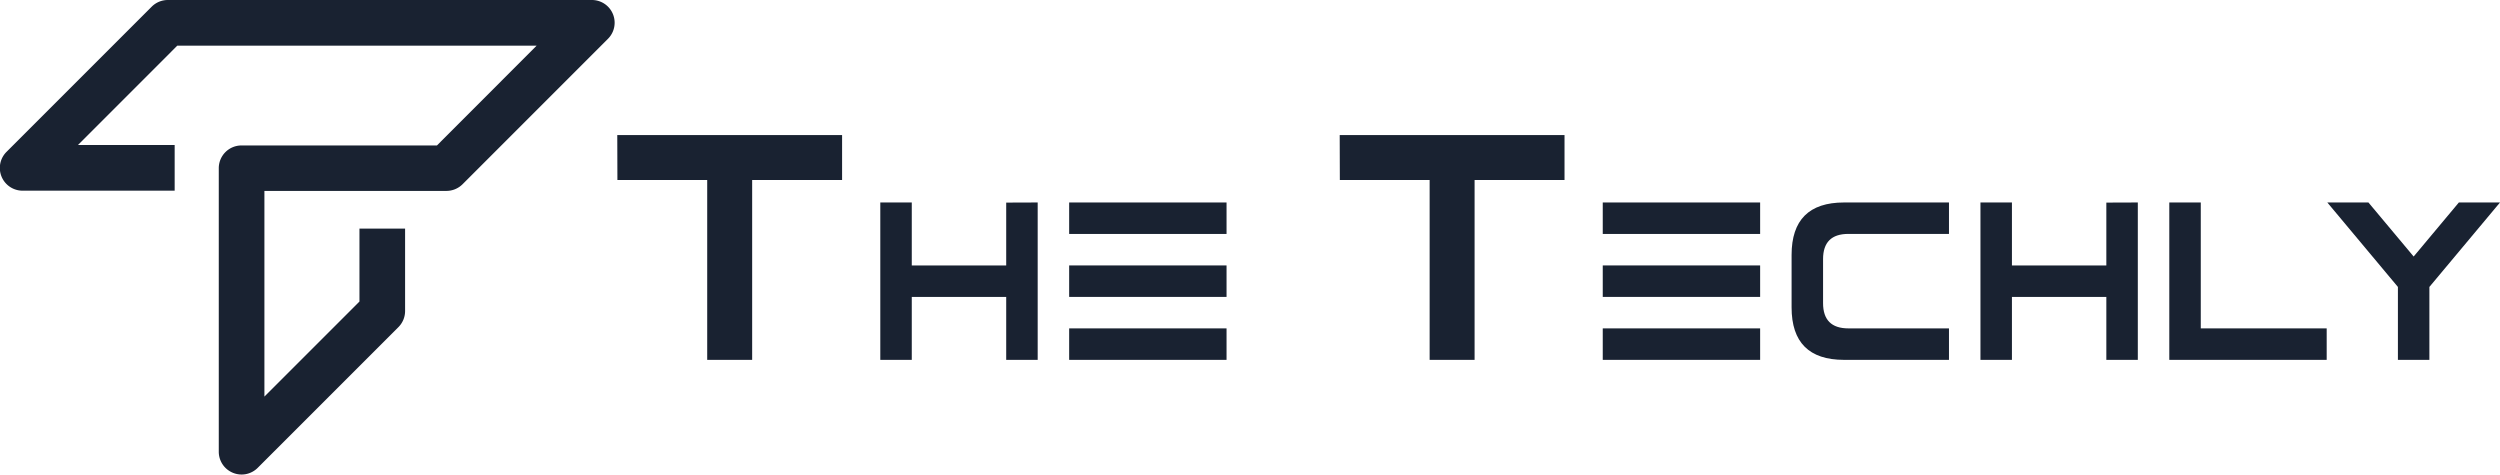
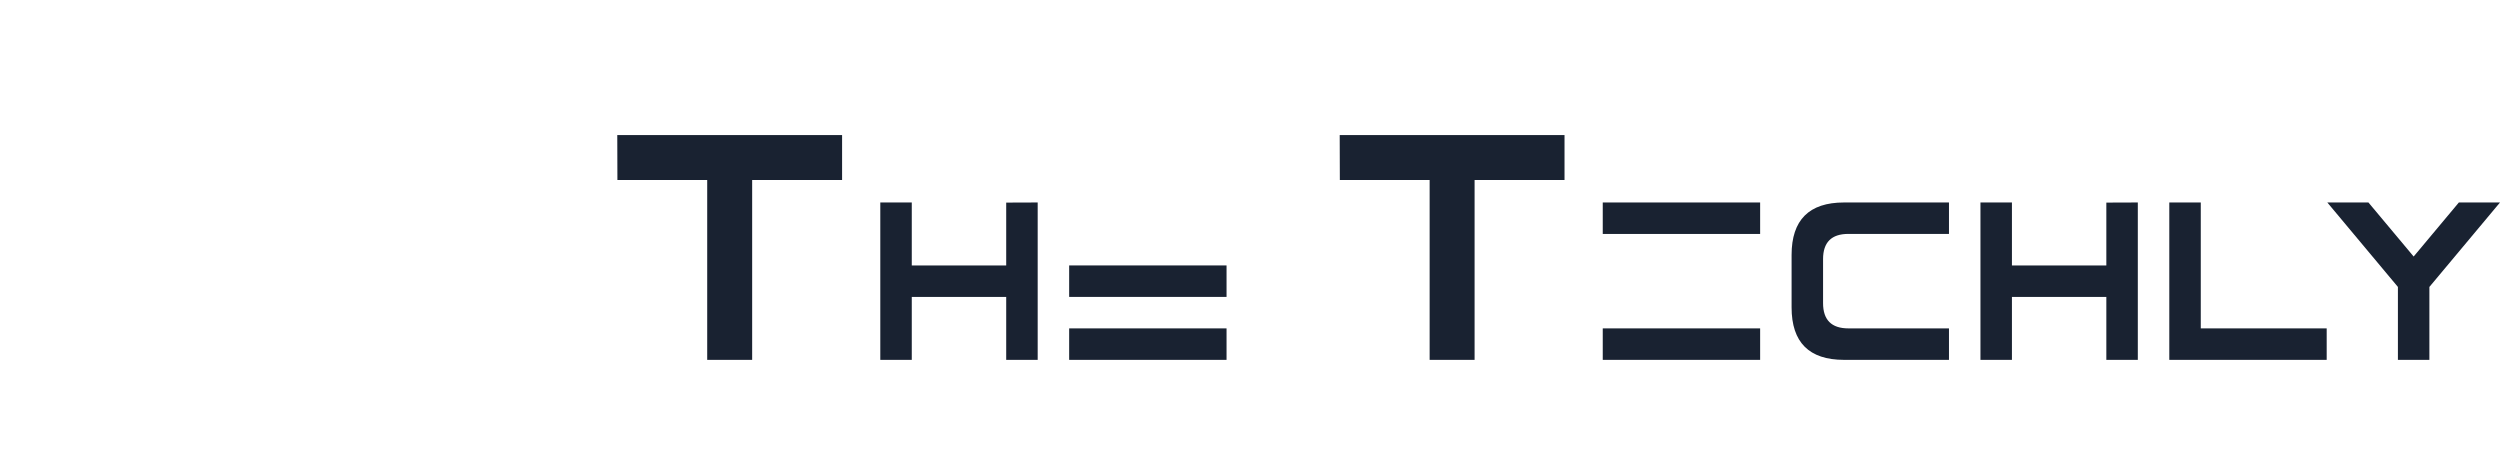
<svg xmlns="http://www.w3.org/2000/svg" viewBox="0 0 1100 208.79">
  <defs>
    <style>.cls-1{fill:#192231;}</style>
  </defs>
  <g id="Layer_2" data-name="Layer 2">
    <g id="Layer_1-2" data-name="Layer 1">
-       <path class="cls-1" d="M260.37,0H73.85a10.05,10.05,0,0,0-7.1,2.94L2.94,66.75A10,10,0,0,0,10,83.9H76.85V63.81H34.29L78,20.09H236.12L192.26,64h-86a10,10,0,0,0-10,10V198.74a10,10,0,0,0,6.2,9.28,10,10,0,0,0,10.94-2.18l61.9-61.9a10,10,0,0,0,2.94-7.1V100.58H158.16v32.1L116.34,174.5V84h80.08a10.08,10.08,0,0,0,7.11-2.94l63.94-63.95A10,10,0,0,0,260.37,0Z" />
      <polygon class="cls-1" points="271.66 79.2 311.17 79.2 311.17 158.34 330.95 158.34 330.95 79.2 370.52 79.2 370.52 59.42 271.6 59.42 271.66 79.2" />
      <polygon class="cls-1" points="442.73 116.79 401.18 116.79 401.18 89.09 387.33 89.09 387.33 158.34 401.18 158.34 401.18 130.64 442.73 130.64 442.73 158.34 456.58 158.34 456.58 89.09 442.73 89.14 442.73 116.79" />
-       <rect class="cls-1" x="470.43" y="89.09" width="69.25" height="13.85" />
      <rect class="cls-1" x="470.43" y="144.49" width="69.25" height="13.85" />
      <rect class="cls-1" x="470.43" y="116.79" width="69.25" height="13.85" />
      <polygon class="cls-1" points="589.53 79.2 629.04 79.2 629.04 158.34 648.82 158.34 648.82 79.2 688.39 79.2 688.39 59.42 589.47 59.42 589.53 79.2" />
-       <rect class="cls-1" x="705.21" y="116.79" width="69.25" height="13.85" />
      <rect class="cls-1" x="705.21" y="144.49" width="69.25" height="13.85" />
      <rect class="cls-1" x="705.21" y="89.09" width="69.25" height="13.85" />
      <path class="cls-1" d="M788.3,112.17v23.09q0,23.07,23.08,23.08h46.17V144.49H813.32q-11.18,0-11.17-11.13V114q0-11.08,11.13-11.08h44.27V89.09H811.38Q788.3,89.09,788.3,112.17Z" />
      <polygon class="cls-1" points="926.79 116.79 885.25 116.79 885.25 89.09 871.4 89.09 871.4 158.34 885.25 158.34 885.25 130.64 926.79 130.64 926.79 158.34 940.64 158.34 940.64 89.09 926.79 89.14 926.79 116.79" />
      <polygon class="cls-1" points="968.34 89.09 954.49 89.09 954.49 158.34 1023.74 158.34 1023.74 144.49 968.34 144.49 968.34 89.09" />
      <polygon class="cls-1" points="1081.9 89.09 1062.01 112.87 1042.11 89.09 1024.02 89.09 1055.08 126.25 1055.08 158.34 1068.93 158.34 1068.93 126.25 1100 89.09 1081.9 89.09" />
    </g>
  </g>
</svg>